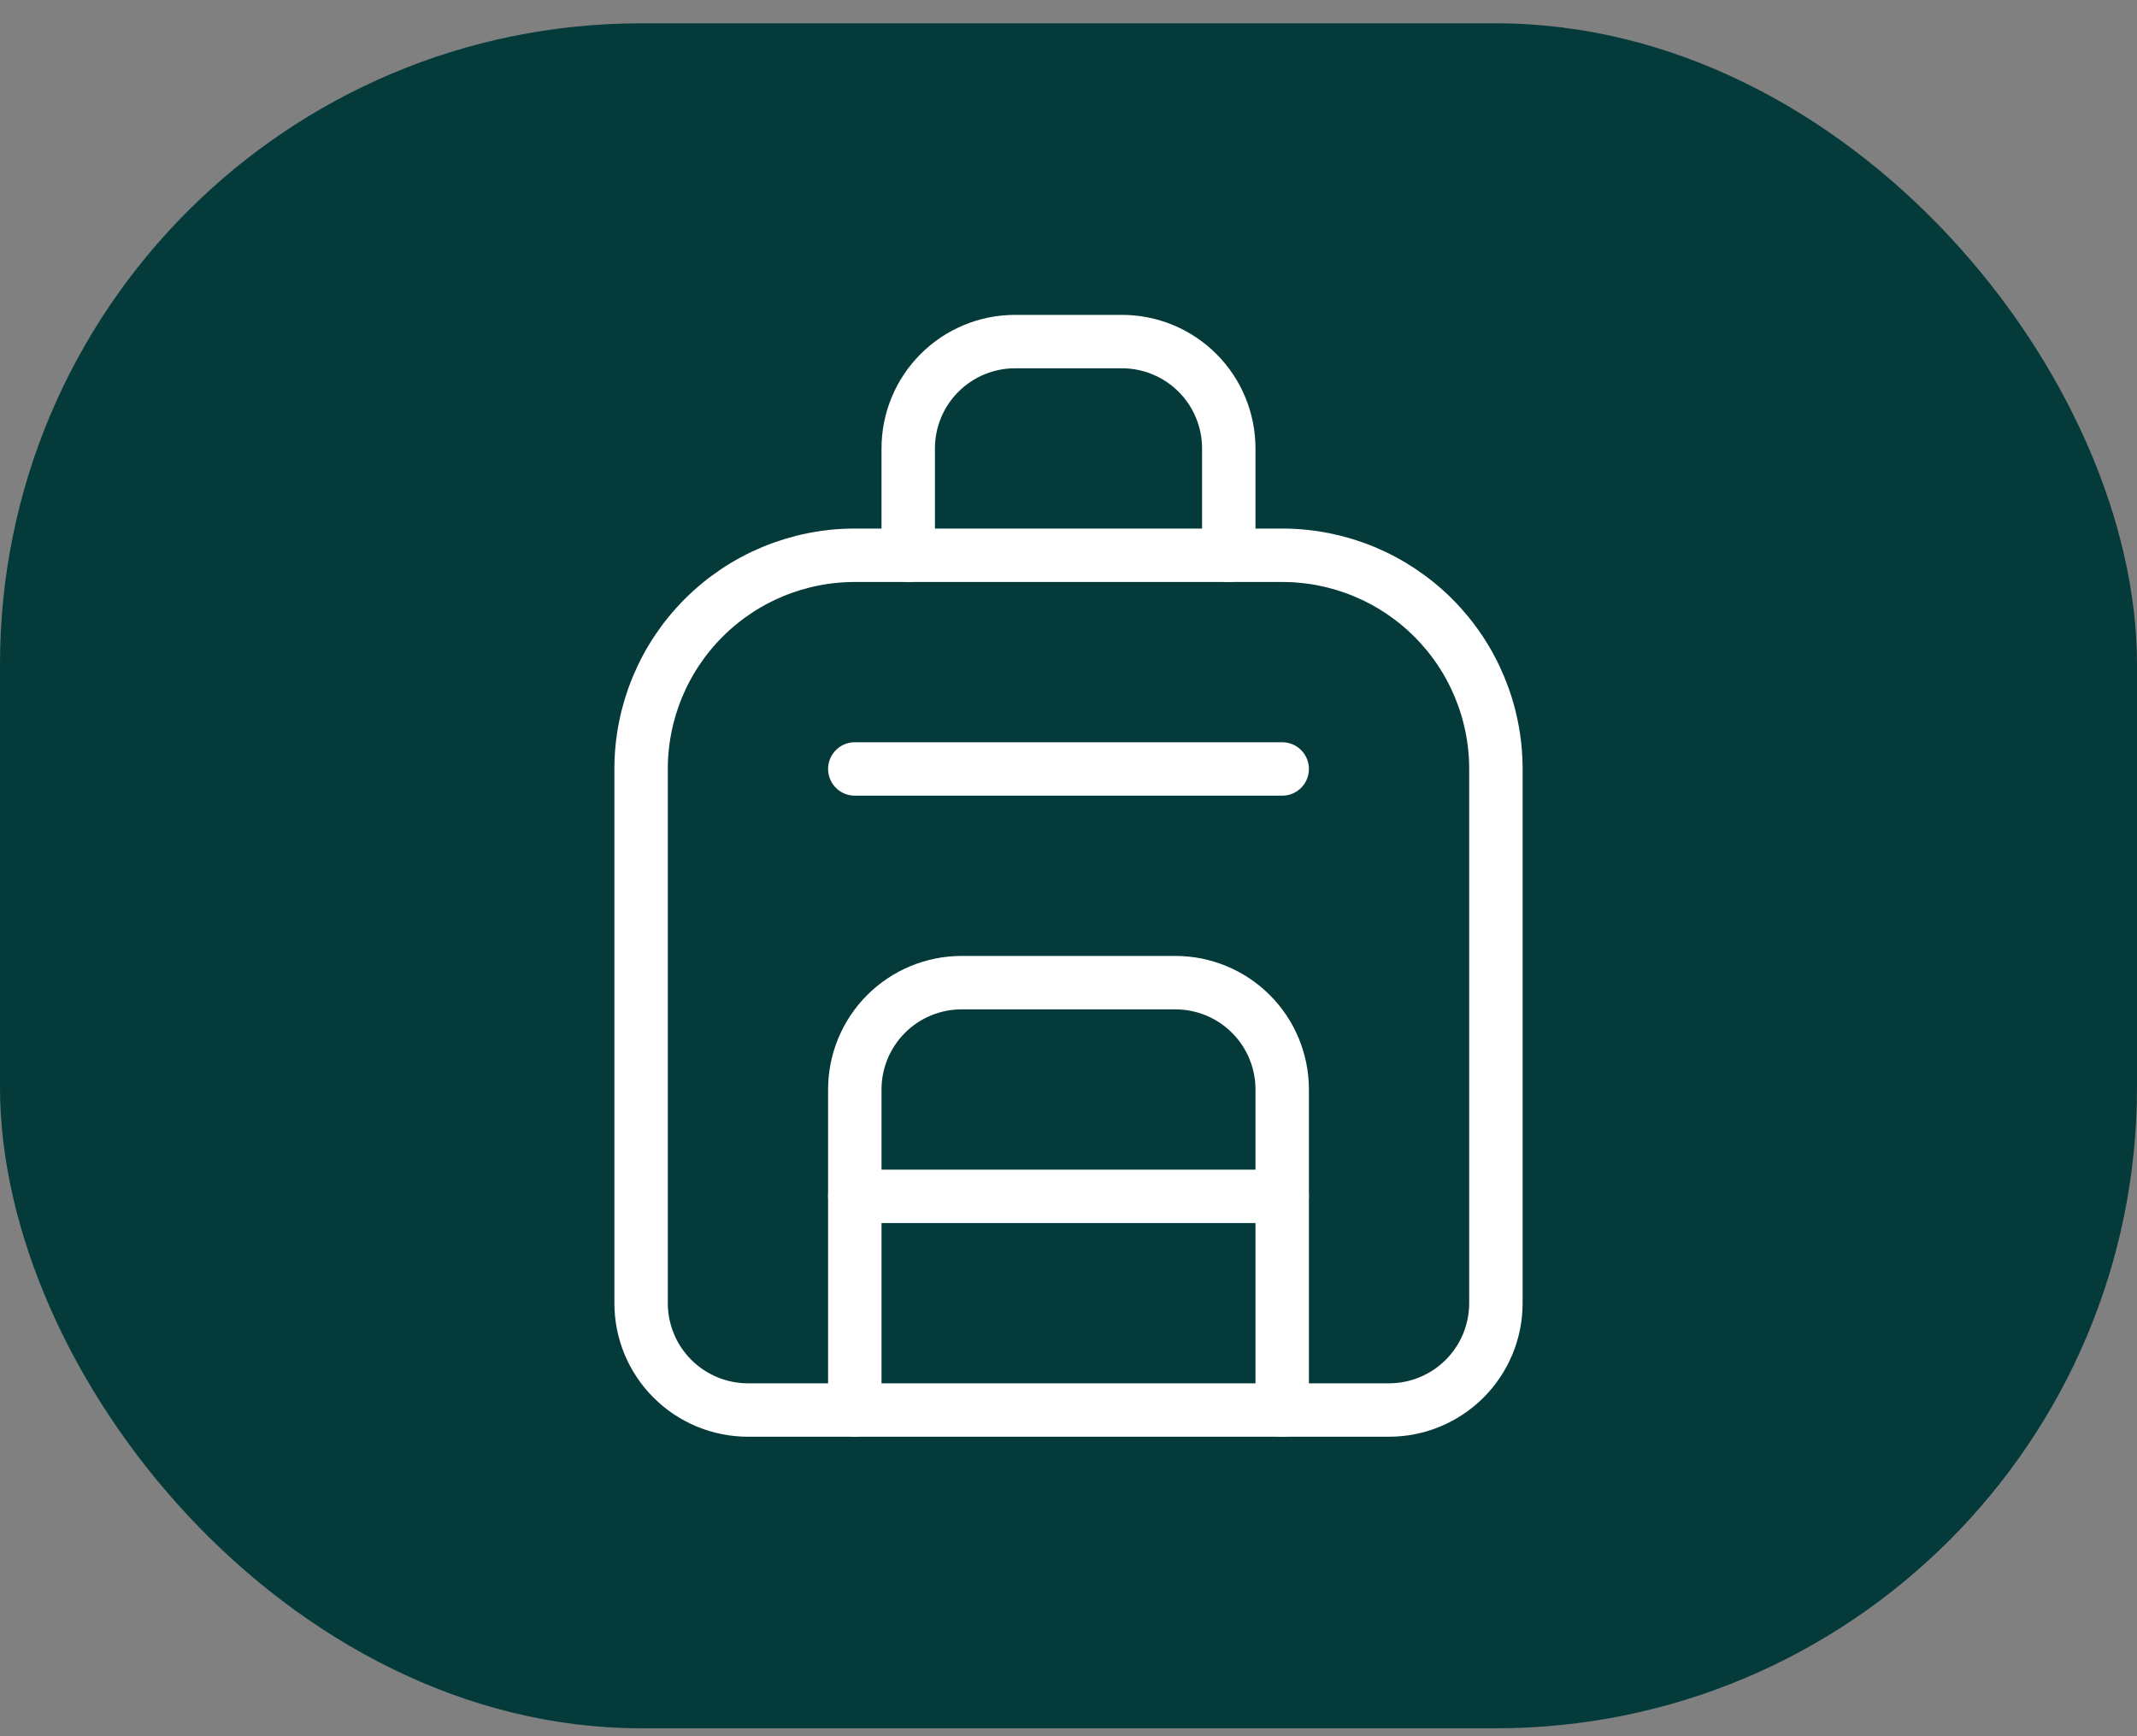
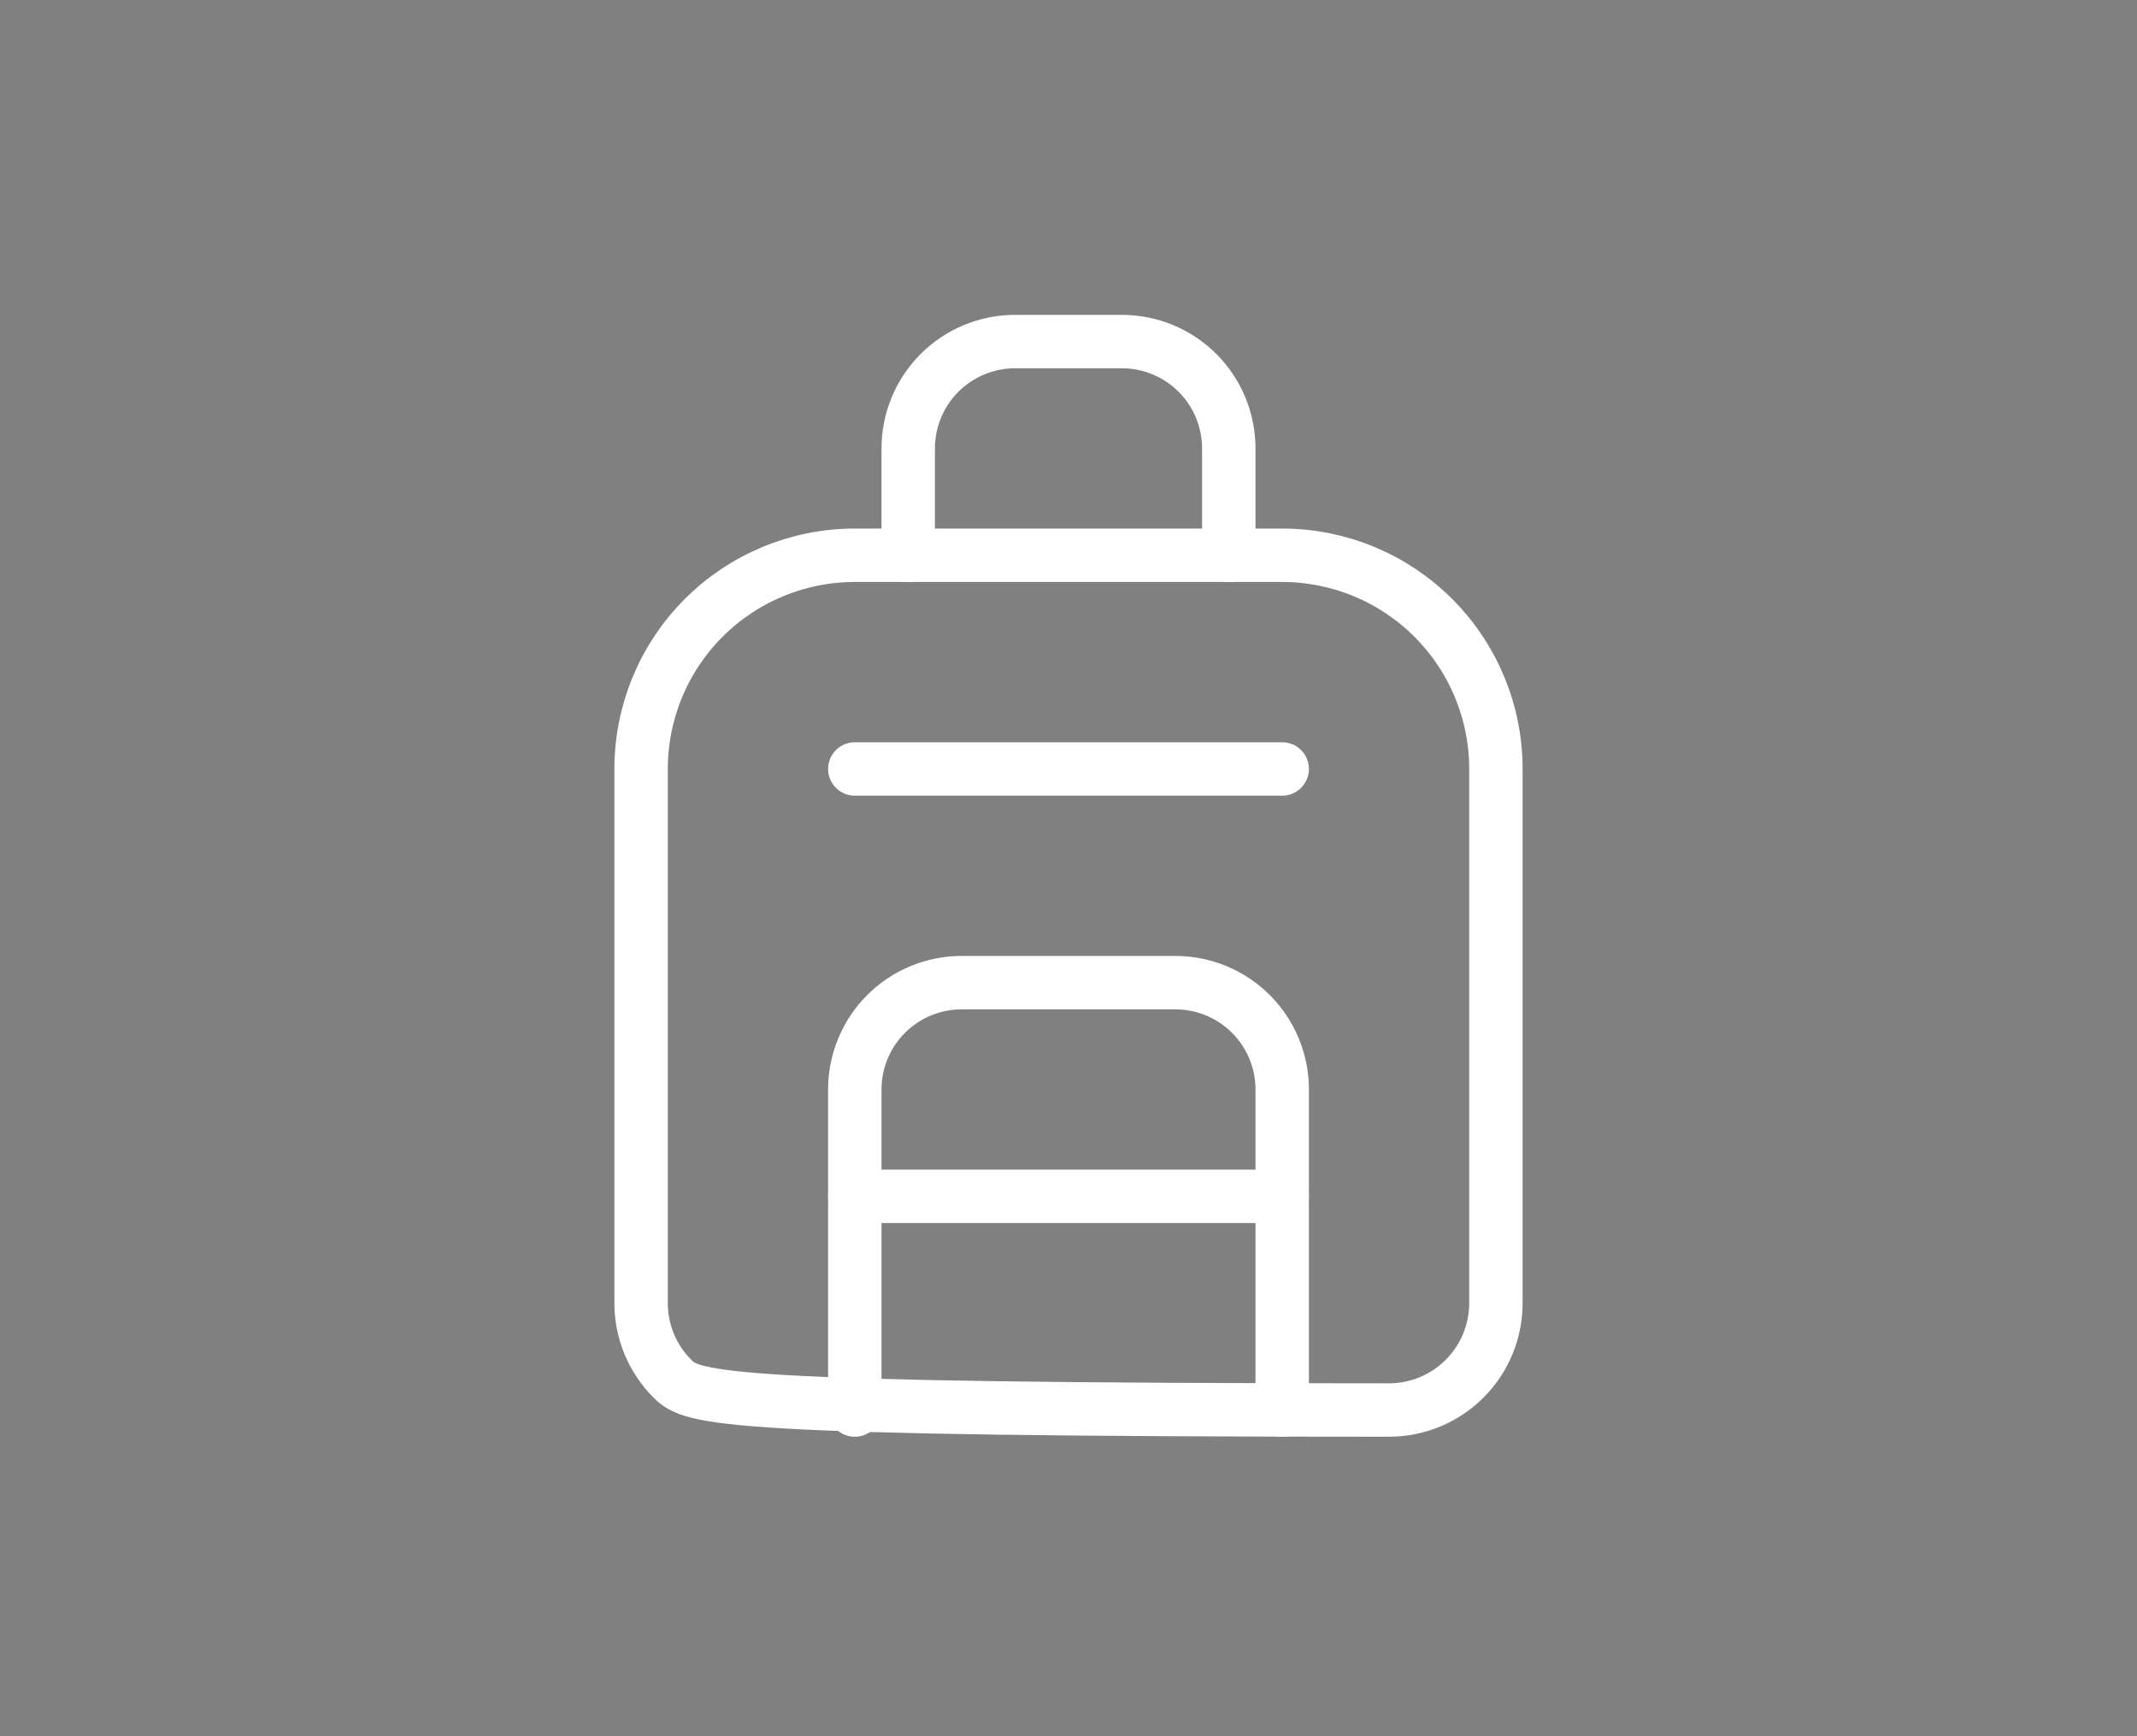
<svg xmlns="http://www.w3.org/2000/svg" width="80" height="65" viewBox="0 0 80 65" fill="none">
  <rect x="0" y="0" width="80" height="65" fill="#808080" stroke="none" />
-   <rect y="0.873" width="80" height="63.83" rx="24" fill="#043A3A" />
-   <path d="M24 28.788C24 26.666 24.843 24.631 26.343 23.131C27.843 21.631 29.878 20.788 32 20.788H48C50.122 20.788 52.157 21.631 53.657 23.131C55.157 24.631 56 26.666 56 28.788V48.788C56 49.849 55.579 50.866 54.828 51.616C54.078 52.366 53.061 52.788 52 52.788H28C26.939 52.788 25.922 52.366 25.172 51.616C24.421 50.866 24 49.849 24 48.788V28.788Z" stroke="white" stroke-width="2" stroke-linecap="round" stroke-linejoin="round" />
+   <path d="M24 28.788C24 26.666 24.843 24.631 26.343 23.131C27.843 21.631 29.878 20.788 32 20.788H48C50.122 20.788 52.157 21.631 53.657 23.131C55.157 24.631 56 26.666 56 28.788V48.788C56 49.849 55.579 50.866 54.828 51.616C54.078 52.366 53.061 52.788 52 52.788C26.939 52.788 25.922 52.366 25.172 51.616C24.421 50.866 24 49.849 24 48.788V28.788Z" stroke="white" stroke-width="2" stroke-linecap="round" stroke-linejoin="round" />
  <path d="M32 28.788H48" stroke="white" stroke-width="2" stroke-linecap="round" stroke-linejoin="round" />
  <path d="M32 44.788H48" stroke="white" stroke-width="2" stroke-linecap="round" stroke-linejoin="round" />
  <path d="M32 52.788V40.788C32 39.727 32.421 38.709 33.172 37.959C33.922 37.209 34.939 36.788 36 36.788H44C45.061 36.788 46.078 37.209 46.828 37.959C47.579 38.709 48 39.727 48 40.788V52.788" stroke="white" stroke-width="2" stroke-linecap="round" stroke-linejoin="round" />
  <path d="M34 20.788V16.788C34 15.727 34.421 14.709 35.172 13.959C35.922 13.209 36.939 12.788 38 12.788H42C43.061 12.788 44.078 13.209 44.828 13.959C45.579 14.709 46 15.727 46 16.788V20.788" stroke="white" stroke-width="2" stroke-linecap="round" stroke-linejoin="round" />
</svg>